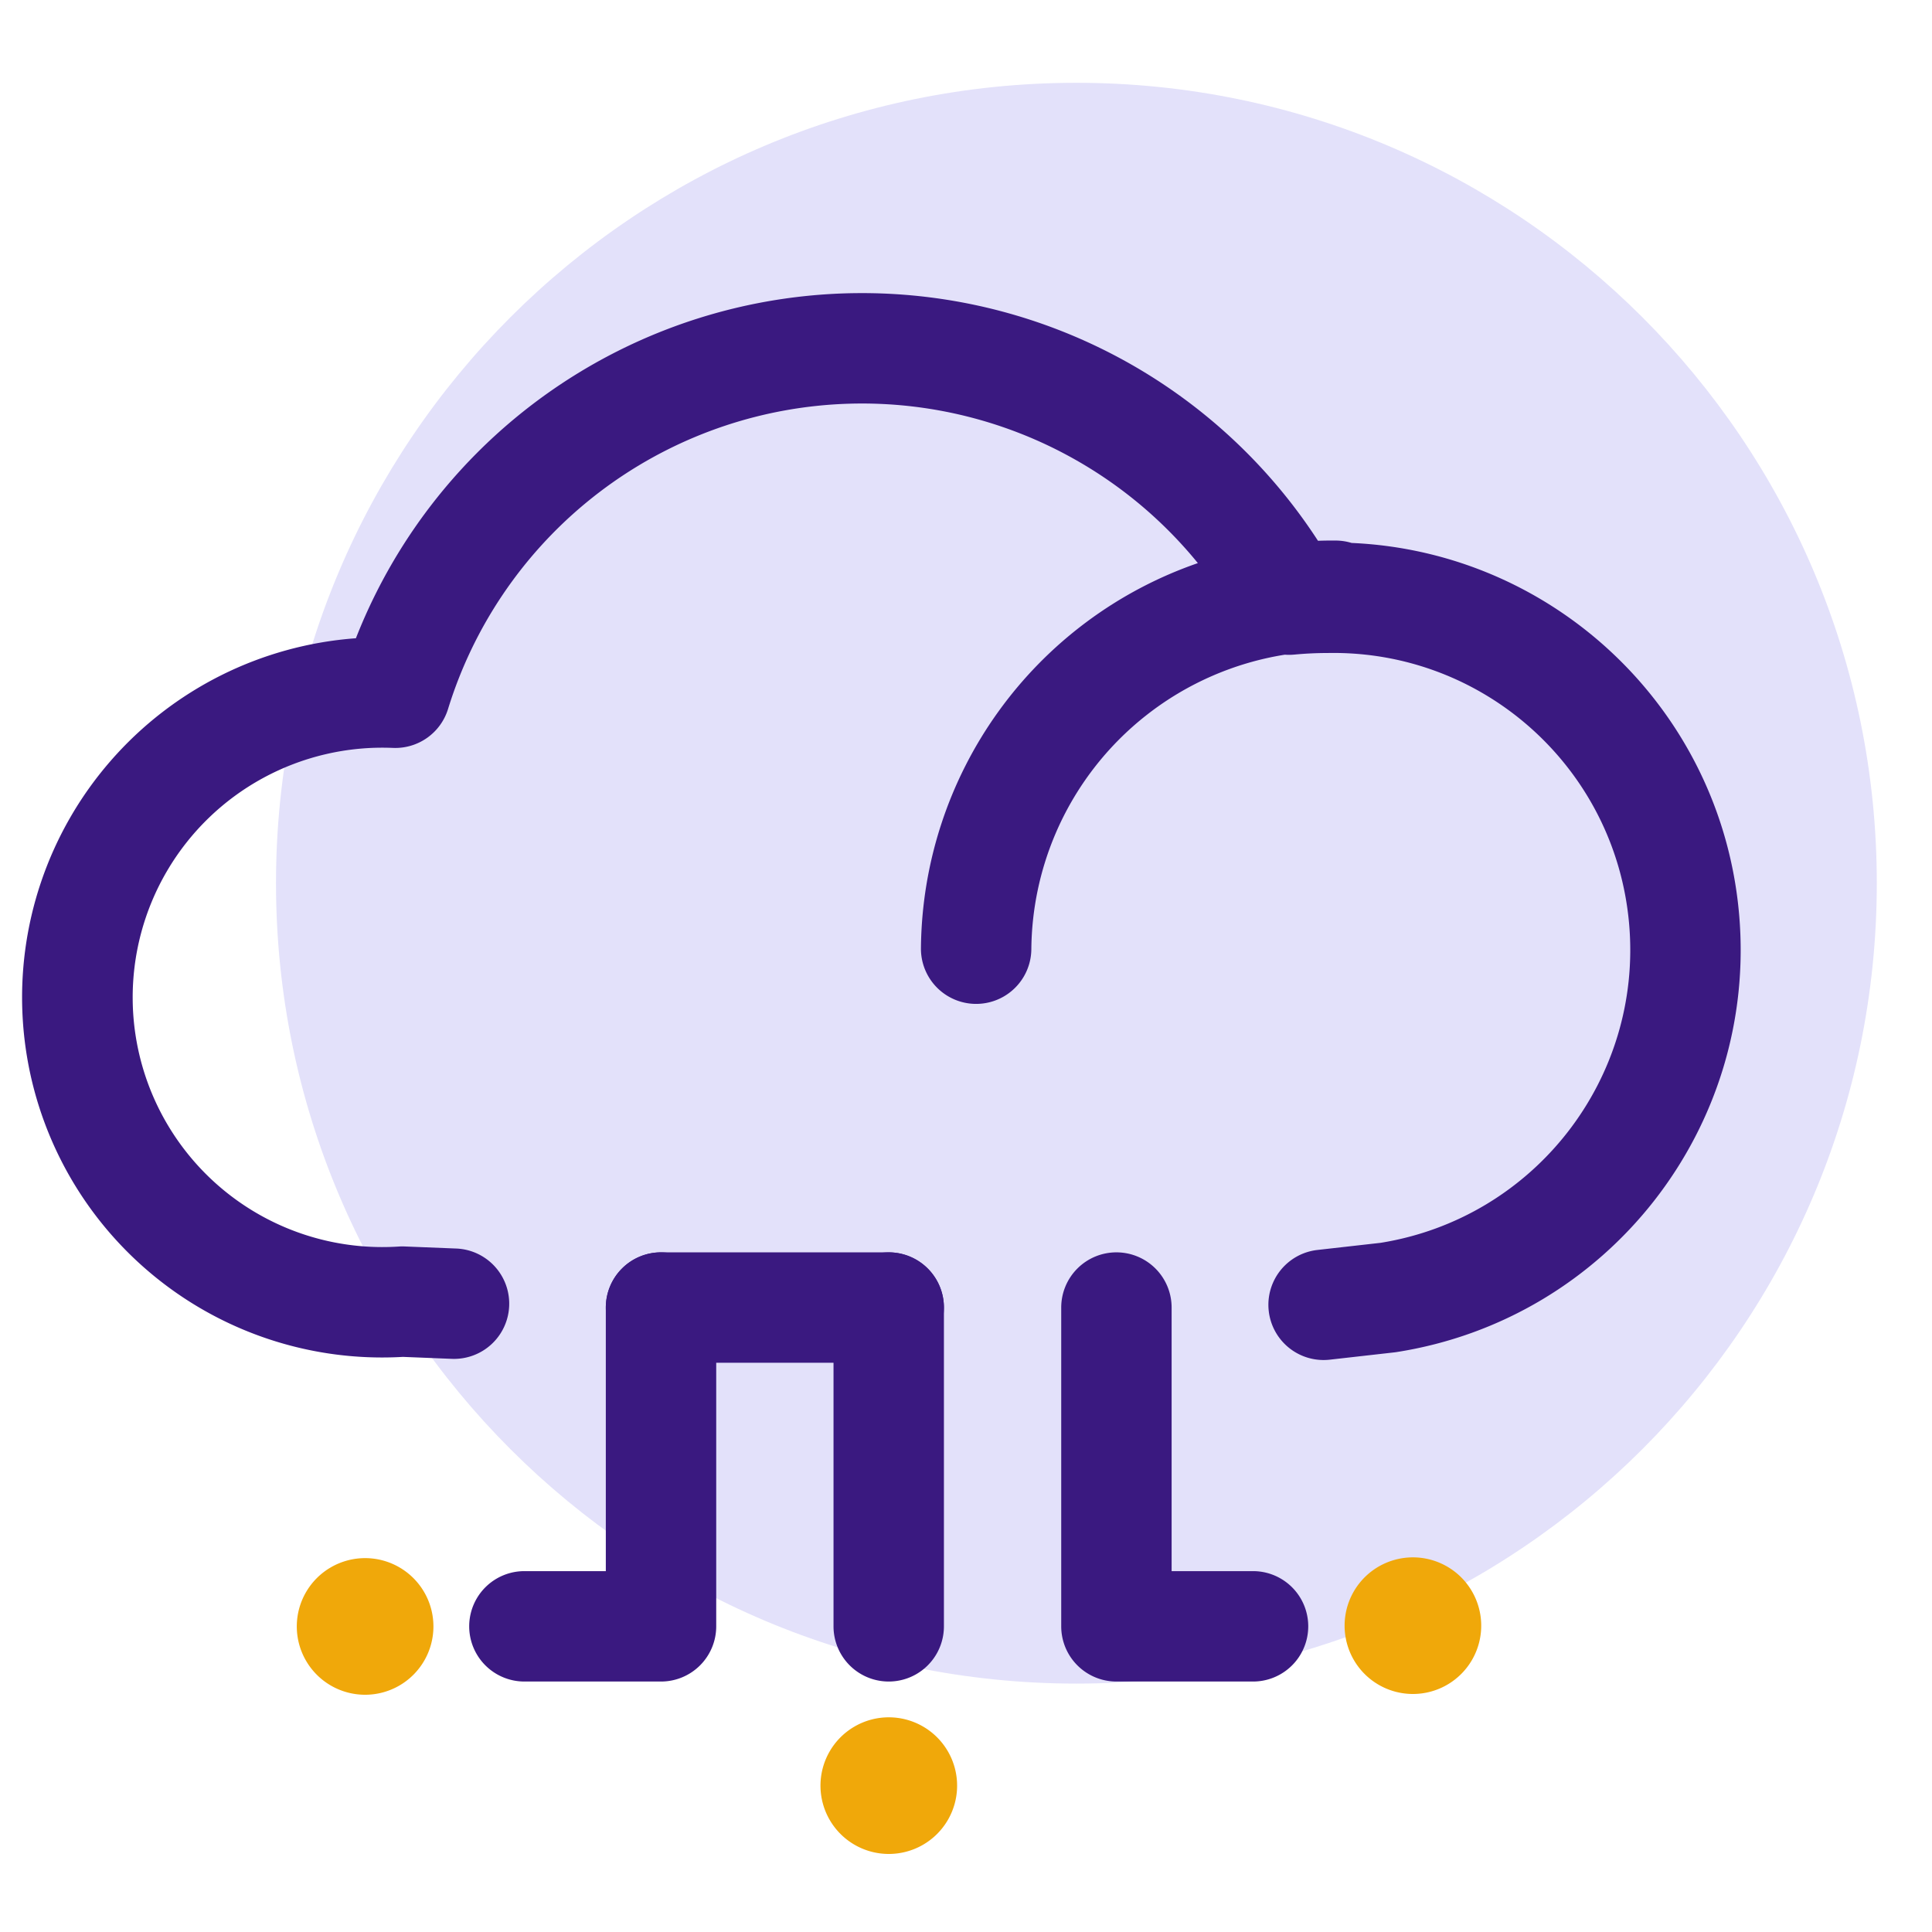
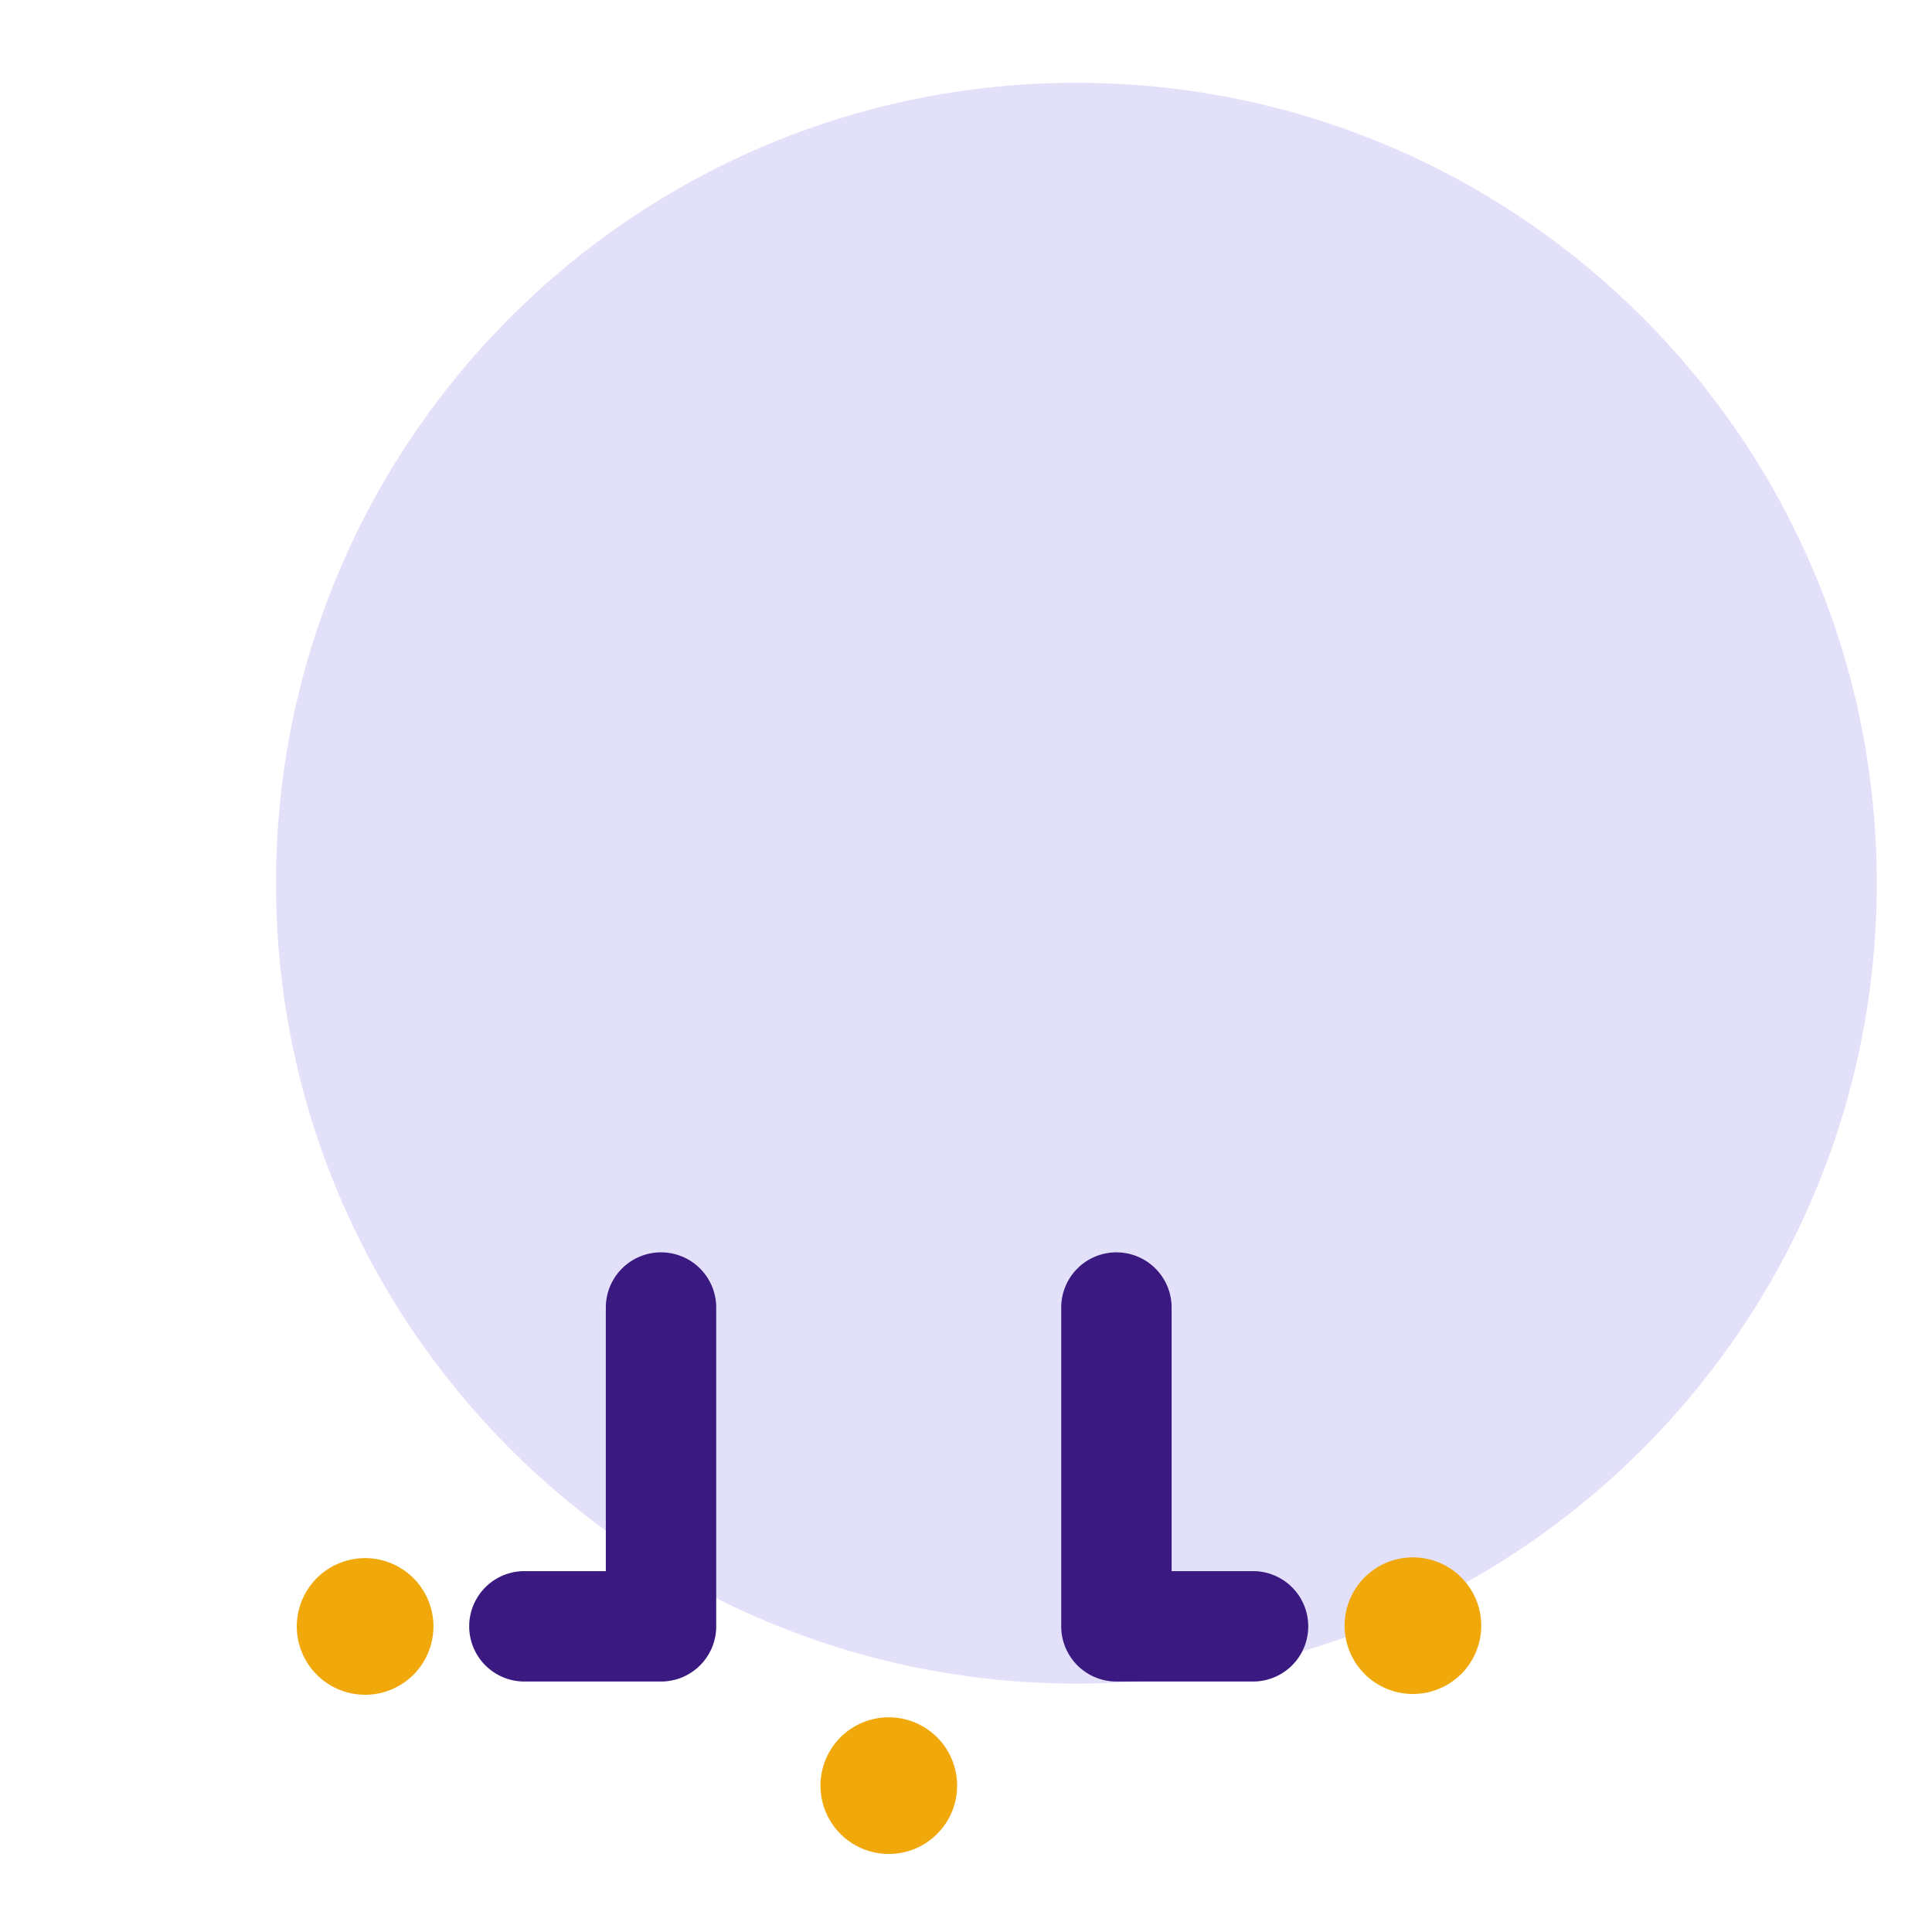
<svg xmlns="http://www.w3.org/2000/svg" fill="none" viewBox="0 0 140 140">
  <path d="M78 122c32.033 0 58-25.968 58-58S110.033 6 78 6C45.968 6 20 31.968 20 64s25.968 58 58 58Z" fill="#E3E1FA" />
-   <path fill-rule="evenodd" clip-rule="evenodd" d="M64.4 90.75a4 4 0 0 1 4 4v23.1a4 4 0 0 1-8 0v-23.1a4 4 0 0 1 4-4Z" fill="#3A1980" />
  <g fill="#F0A80A">
    <path d="M66.881 133.681a4.95 4.95 0 1 0-4.951-8.574 4.95 4.95 0 0 0 4.951 8.574ZM28.933 122.145a4.95 4.95 0 1 0-4.951-8.574 4.95 4.95 0 0 0 4.951 8.574ZM106.645 120.323a4.95 4.95 0 1 0-8.573-4.95 4.95 4.95 0 0 0 8.573 4.95Z" />
  </g>
  <path fill-rule="evenodd" clip-rule="evenodd" d="M47.9 90.75a4 4 0 0 1 4 4v23.1a4 4 0 0 1-4 4H38a4 4 0 0 1 0-8h5.9v-19.1a4 4 0 0 1 4-4Zm33 0a4 4 0 0 1 4 4v19.1h5.9a4 4 0 0 1 0 8h-9.9a4 4 0 0 1-4-4v-23.1a4 4 0 0 1 4-4Z" fill="#3A1980" />
-   <path fill-rule="evenodd" clip-rule="evenodd" d="M76.962 32.789a31.392 31.392 0 0 0-44.496 18.59 4 4 0 0 1-3.992 2.817 18.094 18.094 0 1 0 .419 36.133c.14-.01.282-.011.423-.006l3.744.15a4 4 0 1 1-.32 7.994l-3.541-.142A26.094 26.094 0 0 1 25.79 46.25a39.392 39.392 0 0 1 69.716-7.063 29.7 29.7 0 0 1 1.3-.017c.396.004.776.064 1.136.174 14.679.644 26.781 12.078 28.08 26.907 1.353 15.455-9.493 29.319-24.819 31.725a3.442 3.442 0 0 1-.171.023l-4.67.528a4 4 0 1 1-.898-7.95l4.58-.517c11.128-1.79 18.992-11.874 18.008-23.111-.986-11.265-10.526-19.842-21.832-19.63l-.075.001c-.77 0-1.57.04-2.371.115-.225.02-.448.022-.668.006a21.812 21.812 0 0 0-16.637 13.01 21.806 21.806 0 0 0-1.734 8.33 4 4 0 0 1-8-.07 29.805 29.805 0 0 1 20.066-27.906 31.392 31.392 0 0 0-9.84-8.016ZM43.9 94.75a4 4 0 0 1 4-4h16.5a4 4 0 1 1 0 8H47.9a4 4 0 0 1-4-4Z" fill="#3A1980" />
</svg>